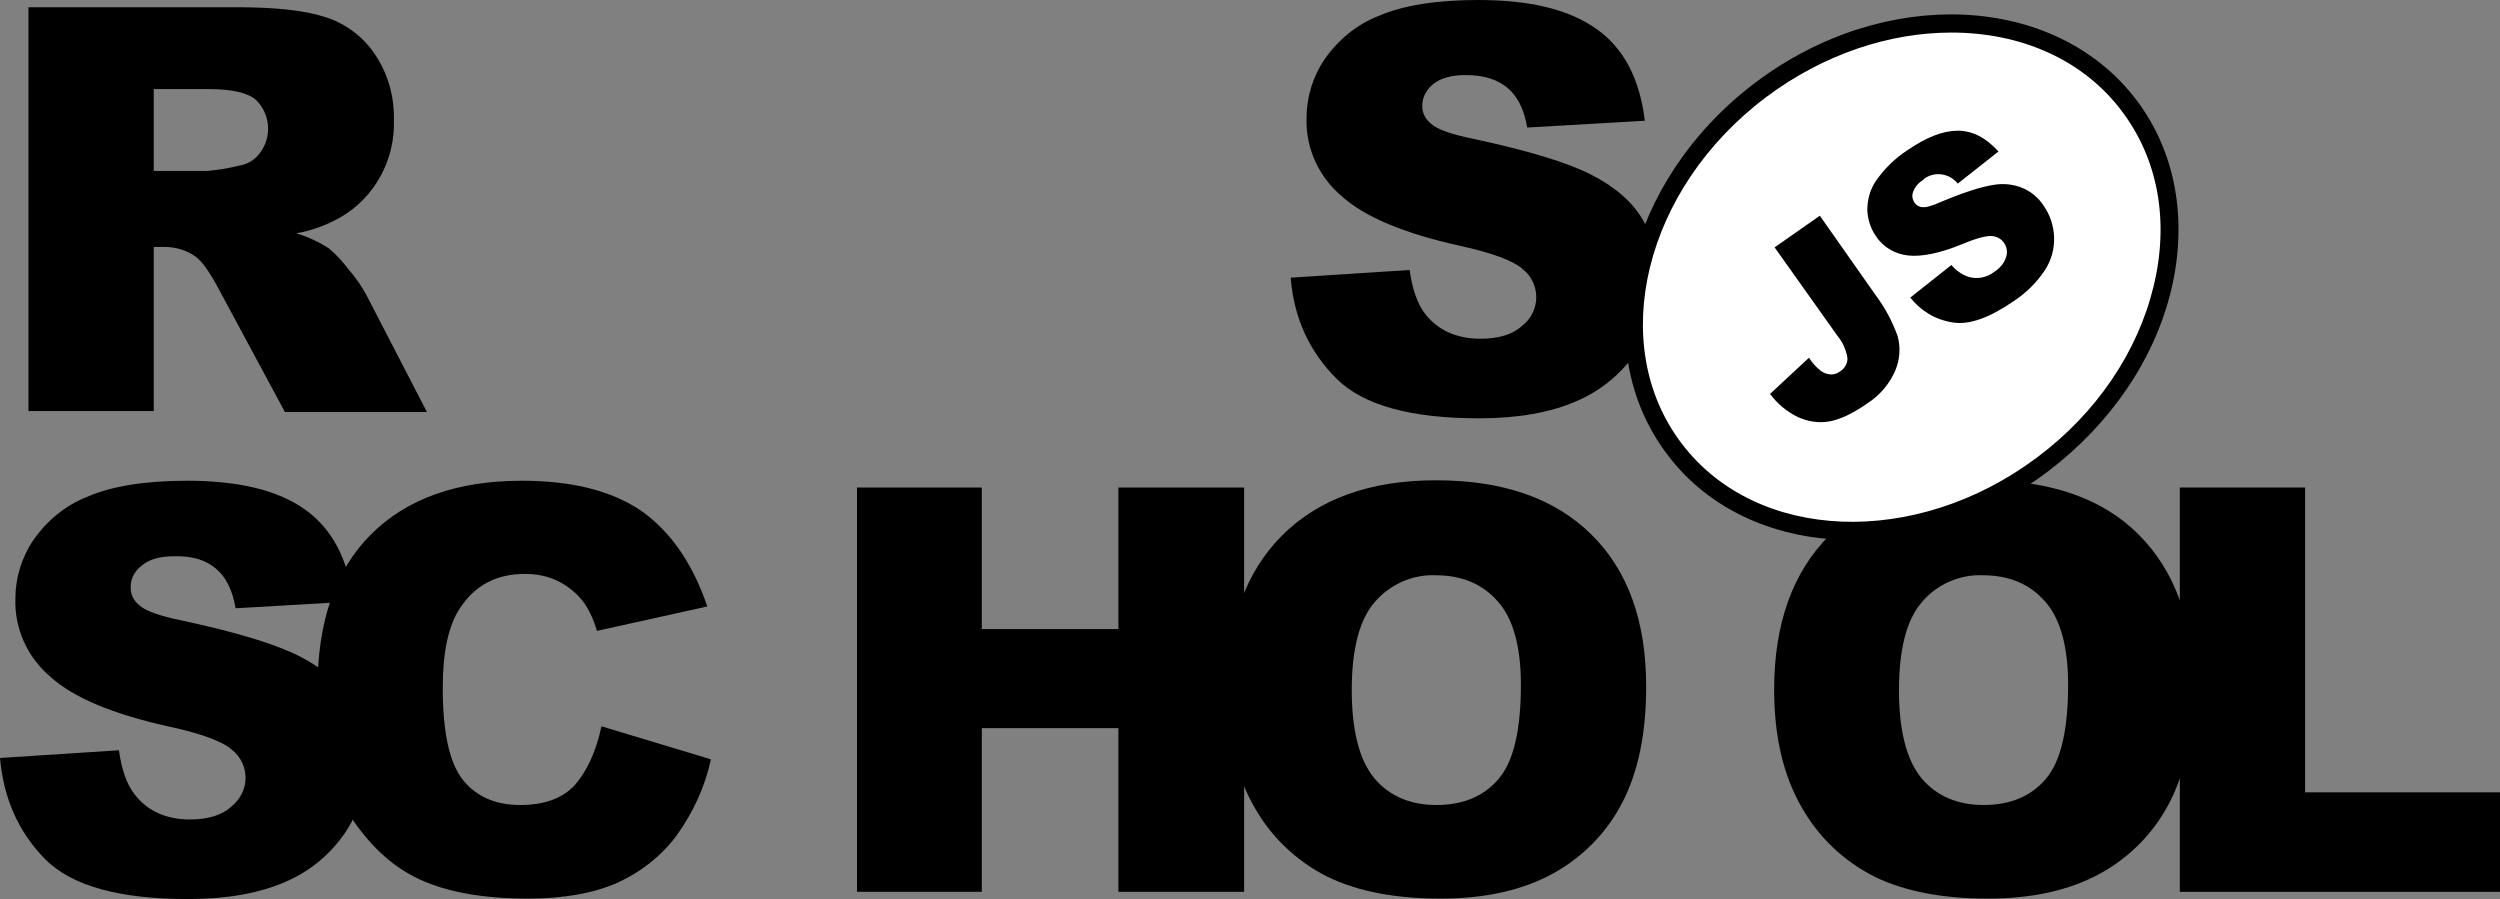
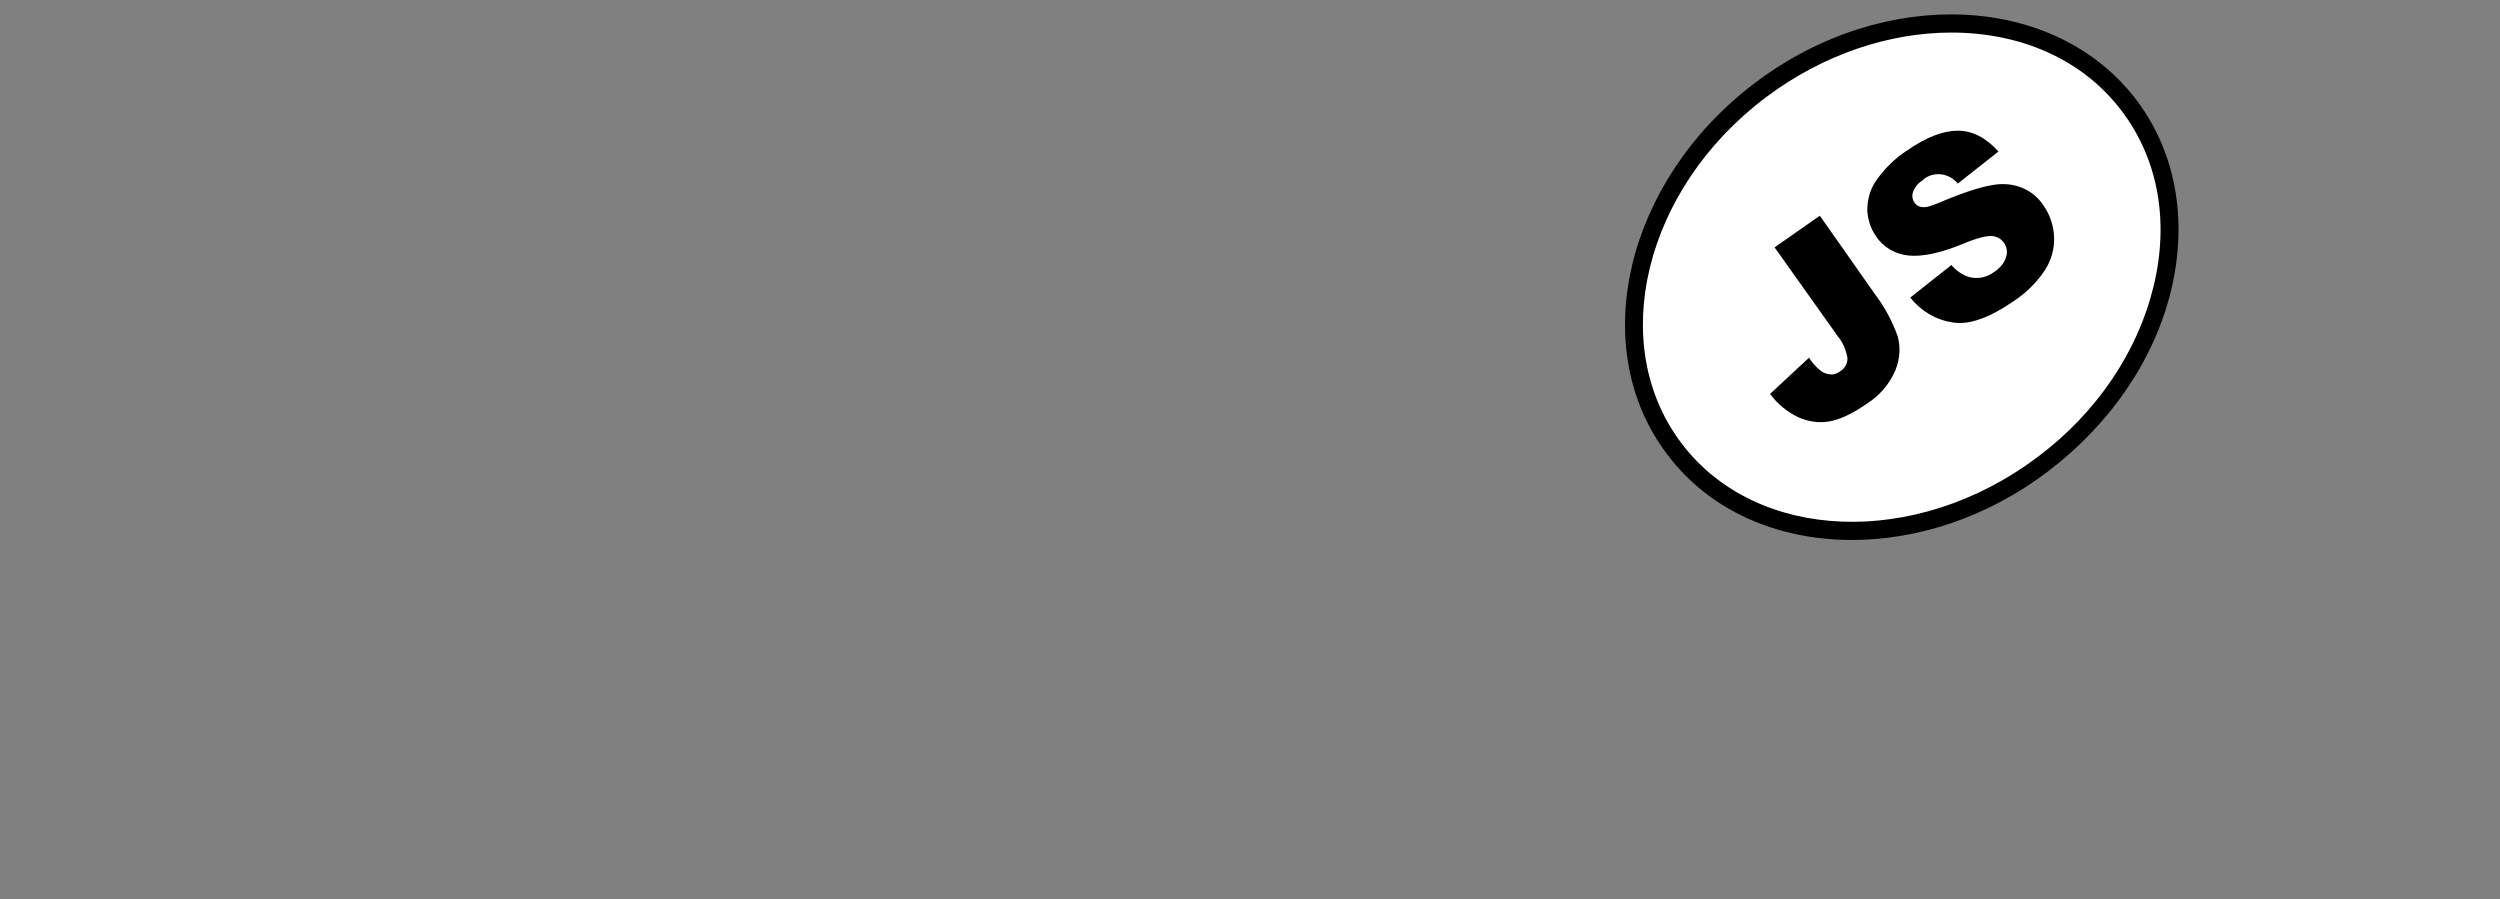
<svg xmlns="http://www.w3.org/2000/svg" version="1.1" id="Layer_1" x="0px" y="0px" viewBox="0 0 552.8 198.8" style="enable-background:new 0 0 552.8 198.8;" xml:space="preserve">
  <rect x="0" y="0" width="552.8" height="198.8" fill="#808080" stroke="none" />
  <style type="text/css">
	.st0{fill:#FFFFFF;}
</style>
  <g>
-     <path d="M285.4,61.4l26.3-1.7c0.6,4.3,1.7,7.5,3.5,9.8c2.9,3.6,6.9,5.4,12.2,5.4c3.9,0,7-0.9,9.1-2.8c2-1.5,3.2-3.9,3.2-6.4   c0-2.4-1.1-4.7-3-6.2c-2-1.8-6.7-3.6-14.1-5.2c-12.1-2.7-20.8-6.3-25.9-10.9c-5.1-4.3-8-10.6-7.8-17.3c0-4.6,1.4-9.2,4-13   c3-4.3,7.1-7.7,12-9.6c5.3-2.3,12.7-3.5,22-3.5C338.3,0,347,2.1,353,6.4c6,4.2,9.6,11,10.7,20.3l-26,1.5c-0.7-4-2.1-6.9-4.4-8.8   c-2.3-1.9-5.3-2.8-9.2-2.8c-3.2,0-5.6,0.7-7.2,2c-1.5,1.2-2.5,3-2.4,5c0,1.5,0.8,2.9,2,3.8c1.3,1.2,4.4,2.3,9.3,3.3   c12.1,2.6,20.7,5.2,26,7.9s9.1,6,11.4,9.9c2.4,4,3.6,8.6,3.5,13.3c0,5.6-1.6,11.2-4.8,15.9c-3.3,4.9-7.9,8.7-13.3,11   c-5.7,2.5-12.9,3.8-21.5,3.8c-15.2,0-25.7-2.9-31.6-8.8C289.6,77.8,286.1,70.4,285.4,61.4z M6.3,91V1.6h46.1   c8.5,0,15.1,0.7,19.6,2.2c4.4,1.4,8.3,4.3,10.9,8.2c2.9,4.3,4.3,9.3,4.2,14.5c0.3,8.8-4.2,17.2-11.9,21.6c-3,1.7-6.3,2.9-9.7,3.5   c2.5,0.7,5,1.9,7.2,3.3c1.7,1.4,3.1,3,4.4,4.7c1.5,1.7,2.8,3.6,3.9,5.6l13.4,25.9H63L48.2,63.6c-1.9-3.5-3.5-5.8-5-6.9   c-2-1.4-4.4-2.1-6.8-2.1H34v36.3H6.3V91z M34,37.8h11.7c2.5-0.2,4.9-0.6,7.3-1.2c1.8-0.3,3.4-1.3,4.5-2.8c2.7-3.6,2.3-8.7-1-11.8   c-1.8-1.5-5.3-2.3-10.3-2.3H34V37.8z M0,167.6l26.3-1.7c0.6,4.3,1.7,7.5,3.5,9.8c2.8,3.6,6.9,5.5,12.2,5.5c3.9,0,7-0.9,9.1-2.8   c2-1.6,3.2-3.9,3.2-6.4c0-2.4-1.1-4.7-3-6.2c-2-1.8-6.7-3.6-14.2-5.2c-12.1-2.7-20.8-6.3-25.9-10.9c-5.1-4.3-8-10.6-7.8-17.3   c0-4.6,1.4-9.2,4-13c3-4.3,7.1-7.7,12-9.6c5.3-2.3,12.7-3.5,22-3.5c11.4,0,20.1,2.1,26.1,6.4s9.5,11,10.6,20.3l-26,1.5   c-0.7-4-2.1-6.9-4.4-8.8c-2.2-1.9-5.3-2.8-9.2-2.7c-3.2,0-5.6,0.7-7.2,2.1c-1.6,1.2-2.5,3-2.4,5c0,1.5,0.8,2.9,2,3.8   c1.3,1.2,4.4,2.3,9.3,3.3c12.1,2.6,20.7,5.2,26,7.9c5.3,2.7,9.1,6,11.4,9.9c2.4,4,3.6,8.6,3.6,13.2c0,5.6-1.7,11.1-4.8,15.8   c-3.3,4.9-7.9,8.7-13.3,11c-5.7,2.5-12.9,3.8-21.5,3.8c-15.2,0-25.7-2.9-31.6-8.8C4.1,184,0.8,176.6,0,167.6L0,167.6z" />
-     <path d="M133,160.6l24.2,7.3c-1.3,6.1-4,11.9-7.7,17c-3.4,4.5-7.9,8-13,10.3c-5.2,2.3-11.8,3.5-19.8,3.5c-9.7,0-17.7-1.4-23.8-4.2   c-6.2-2.8-11.5-7.8-16-14.9s-6.7-16.2-6.7-27.3c0-14.8,3.9-26.2,11.8-34.1s19-11.9,33.4-11.9c11.3,0,20.1,2.3,26.6,6.8   c6.4,4.6,11.2,11.6,14.4,21l-24.4,5.4c-0.6-2.1-1.5-4.2-2.7-6c-1.5-2.1-3.4-3.7-5.7-4.9c-2.3-1.2-4.9-1.7-7.5-1.7   c-6.3,0-11.1,2.5-14.4,7.6c-2.5,3.7-3.8,9.6-3.8,17.6c0,9.9,1.5,16.7,4.5,20.4c3,3.7,7.2,5.5,12.7,5.5c5.3,0,9.3-1.5,12-4.4   C129.8,170.5,131.8,166.2,133,160.6L133,160.6z M189.5,107.8h27.6v31.3h30.2v-31.3h27.8v89.4h-27.8V161h-30.2v36.2h-27.6V107.8z" />
-     <path d="M271.3,152.5c0-14.6,4.1-26,12.2-34.1s19.5-12.2,34-12.2c14.9,0,26.3,4,34.4,12s12.1,19.2,12.1,33.6   c0,10.5-1.8,19-5.3,25.7c-3.4,6.6-8.7,12-15.2,15.6c-6.7,3.7-15,5.6-24.9,5.6c-10.1,0-18.4-1.6-25-4.8c-6.8-3.4-12.4-8.7-16.1-15.2   C273.4,171.7,271.3,163,271.3,152.5z M298.9,152.6c0,9,1.7,15.5,5,19.5c3.3,3.9,7.9,5.9,13.7,5.9c5.9,0,10.5-1.9,13.8-5.8   s4.9-10.8,4.9-20.8c0-8.4-1.7-14.6-5.1-18.4c-3.4-3.9-8-5.8-13.8-5.8c-5.1-0.2-10,2-13.4,5.9S298.9,143.5,298.9,152.6L298.9,152.6z    M392.3,152.5c0-14.6,4.1-26,12.2-34.1s19.5-12.2,34-12.2c14.9,0,26.4,4,34.4,12s12.1,19.2,12.1,33.6c0,10.5-1.8,19-5.3,25.7   c-3.4,6.6-8.7,12-15.2,15.6c-6.7,3.7-15,5.6-24.9,5.6c-10.1,0-18.4-1.6-25-4.8c-6.8-3.4-12.4-8.7-16.1-15.2   C394.4,171.7,392.3,163,392.3,152.5z M419.9,152.6c0,9,1.7,15.5,5,19.5c3.3,3.9,7.9,5.9,13.7,5.9c5.9,0,10.5-1.9,13.8-5.8   s4.9-10.8,4.9-20.8c0-8.4-1.7-14.6-5.1-18.4c-3.4-3.9-8-5.8-13.8-5.8c-5.1-0.2-10.1,2-13.4,5.9C421.6,137,419.9,143.5,419.9,152.6   L419.9,152.6z" />
-     <path d="M482.1,107.8h27.6v67.4h43.1v22H482v-89.4H482.1z" />
    <ellipse transform="matrix(0.799 -0.602 0.602 0.799 47.774 265.427)" class="st0" cx="420.5" cy="61.3" rx="63" ry="51.8" />
    <g>
      <path d="M409.5,119.4c-16.4,0-31.5-6.4-40.9-19c-17.9-23.7-9.1-60.5,19.5-82.1s66.4-19.8,84.3,3.8c8.7,11.5,11.4,26.5,7.7,42    c-3.7,15.4-13.4,29.6-27.2,40.1C439.5,114.4,424,119.4,409.5,119.4z M431.5,7.2c-13.6,0-28.2,4.7-41,14.3    c-26.9,20.2-35.3,54.6-18.7,76.5c16.5,21.9,51.8,23.3,78.7,3.1c13.1-9.8,22.2-23.3,25.7-37.8c3.5-14.4,1-28.1-7-38.7    C460.5,13,446.6,7.2,431.5,7.2z" />
    </g>
    <g>
      <path d="M392.4,54.7l10-7l12.3,17.5c2.1,2.8,3.7,5.8,4.9,9.1c0.7,2.5,0.5,5.2-0.5,7.6c-1.3,3-3.4,5.5-6.2,7.3    c-3.3,2.3-6.1,3.6-8.5,4c-2.3,0.4-4.7,0-6.9-1c-2.4-1.2-4.5-2.9-6.1-5.1l8.6-8c0.7,1.1,1.6,2.1,2.6,2.9c0.7,0.5,1.5,0.8,2.4,0.8    c0.7,0,1.4-0.3,1.9-0.7c1-0.6,1.7-1.8,1.6-3c-0.3-1.7-1-3.4-2.1-4.7L392.4,54.7L392.4,54.7z M422.4,65.8l9.1-7.2    c1,1.2,2.3,2.1,3.7,2.6c2,0.6,4.1,0.2,5.8-1.1c1.2-0.8,2.2-1.9,2.6-3.3c0.6-1.8-0.4-3.8-2.2-4.4c-0.3-0.1-0.6-0.2-0.9-0.2    c-1.2-0.1-3.3,0.4-6.4,1.7C429,56,425,56.8,422,56.5c-2.9-0.3-5.6-1.8-7.2-4.3c-1.2-1.7-1.8-3.7-1.9-5.7c0-2.3,0.6-4.6,1.9-6.5    c1.9-2.7,4.2-5,7-6.8c4.2-2.9,7.9-4.3,11.1-4.3s6.2,1.5,9,4.6l-9,7.1c-1.8-2.3-5.2-2.8-7.5-1l-0.3,0.3c-1,0.6-1.7,1.5-2.1,2.6    c-0.3,0.8-0.1,1.7,0.4,2.4c0.4,0.5,1,0.9,1.7,0.9c0.8,0.1,2.2-0.3,4.2-1.2c5-2.1,8.8-3.3,11.4-3.7c2.2-0.4,4.5-0.2,6.6,0.7    c1.9,0.8,3.5,2.2,4.6,3.9c1.4,2,2.2,4.4,2.3,6.9c0.1,2.6-0.6,5.1-2,7.3c-1.8,2.7-4.1,5-6.8,6.8c-5.5,3.8-10,5.4-13.6,4.8    C427.9,70.7,424.7,68.7,422.4,65.8L422.4,65.8z" />
    </g>
  </g>
</svg>